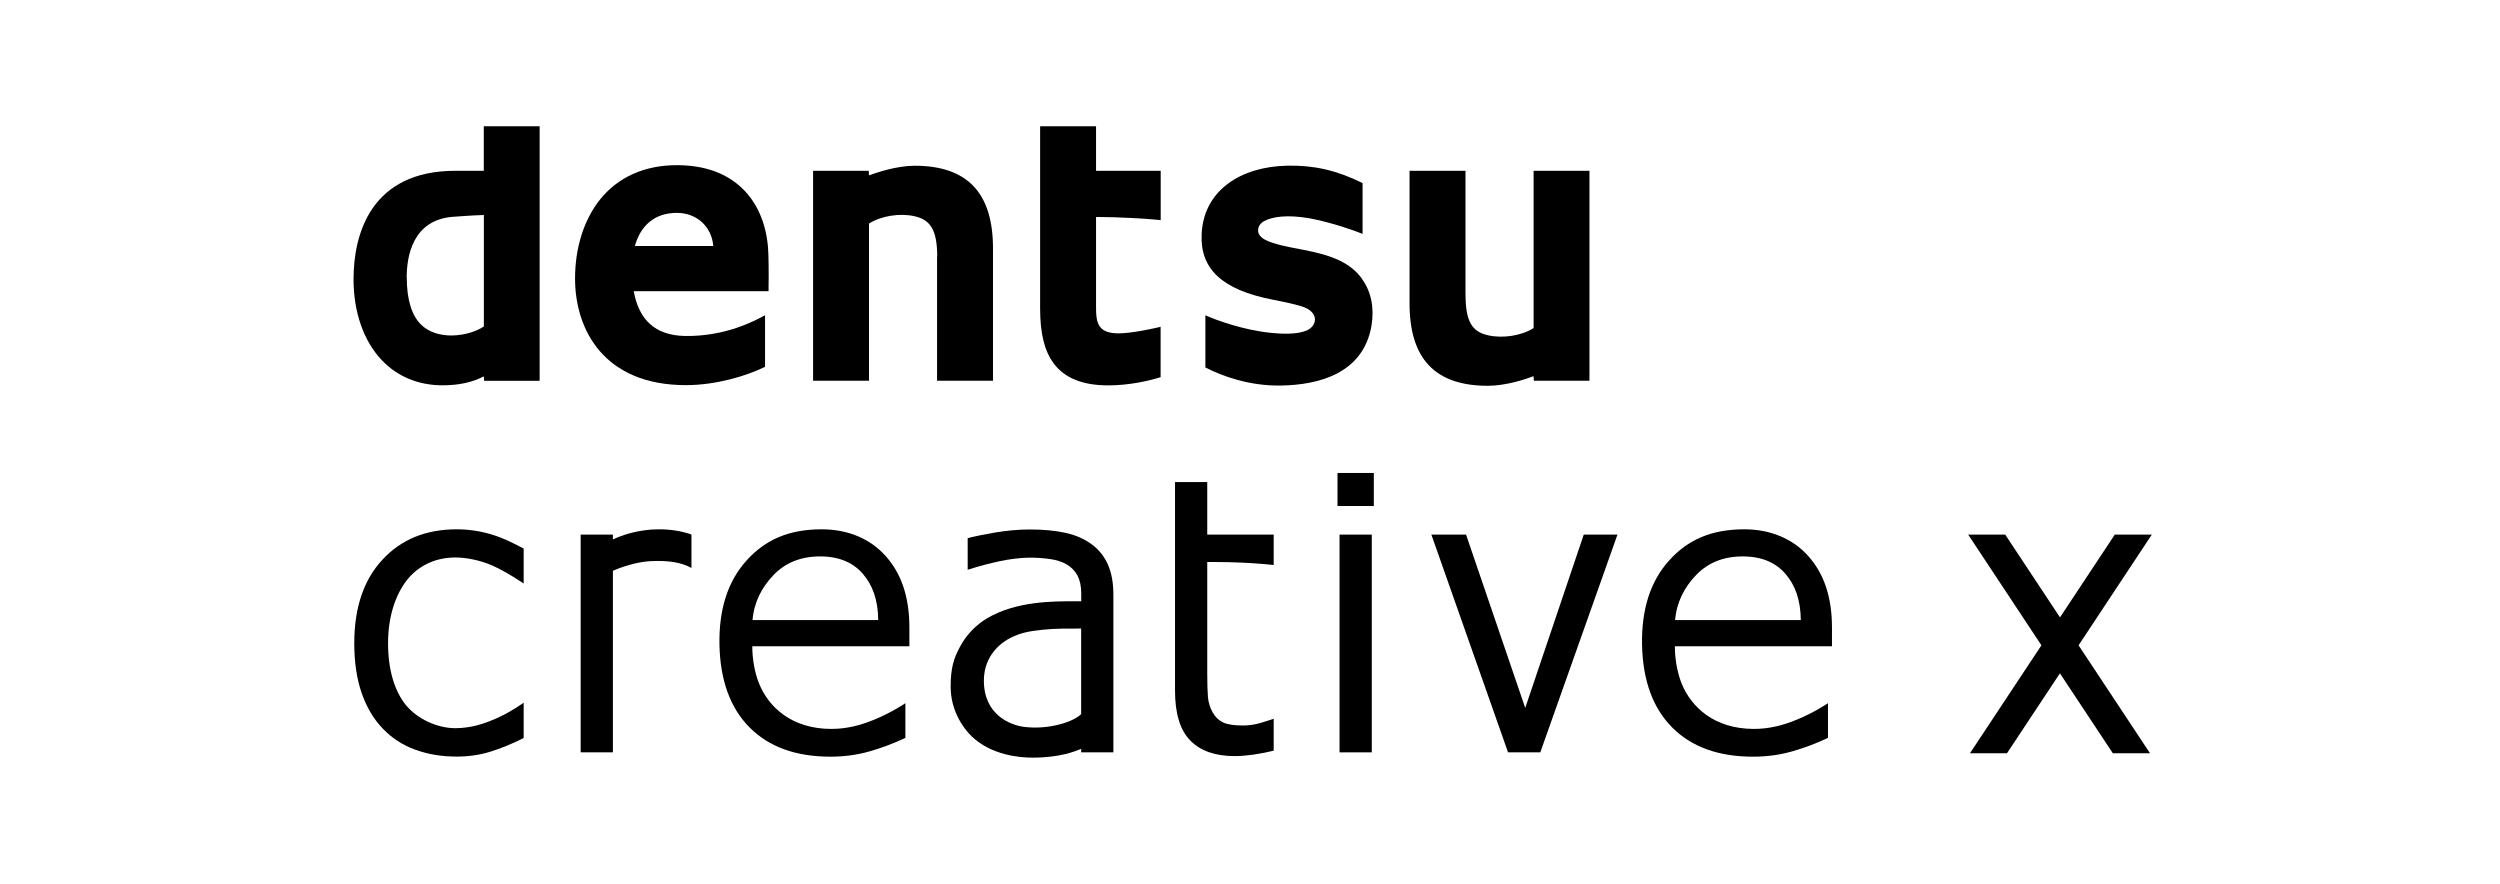
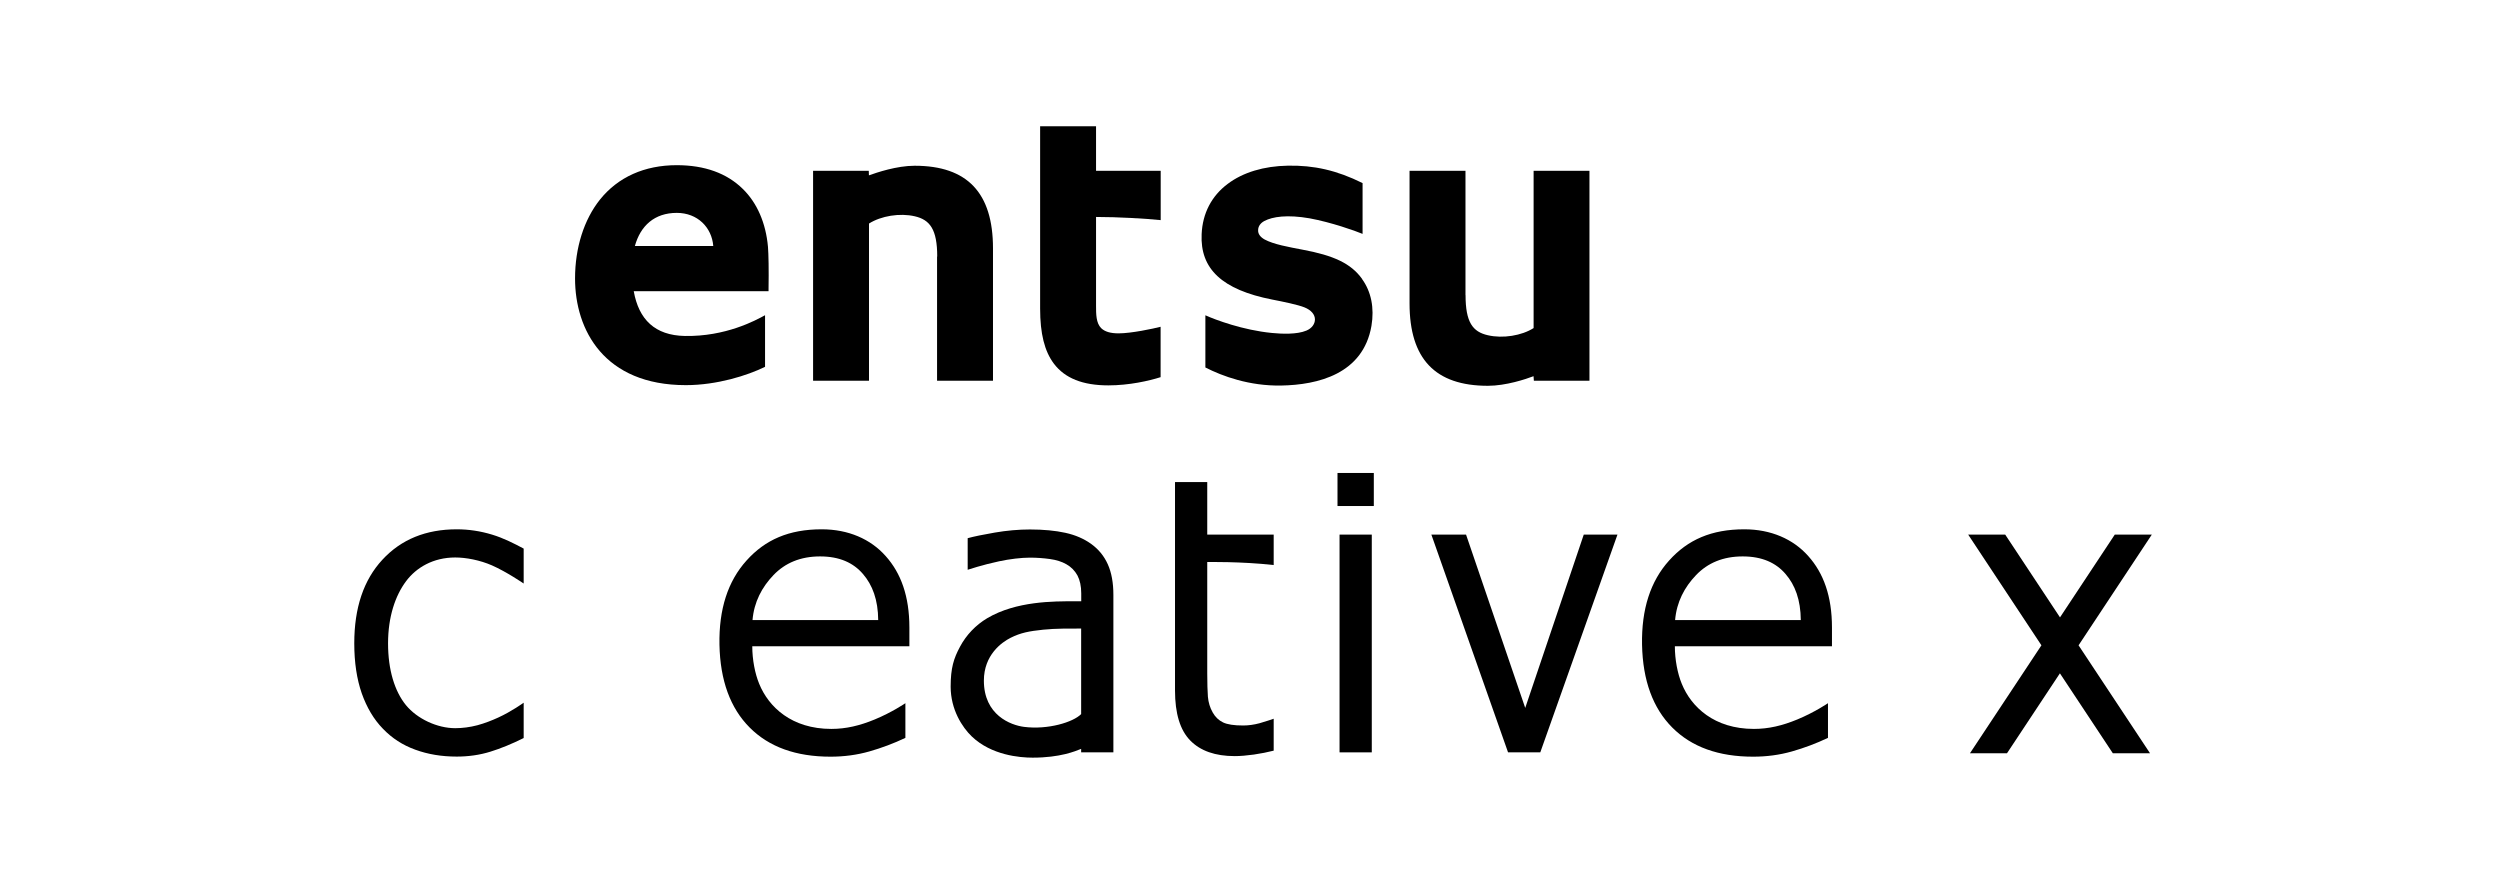
<svg xmlns="http://www.w3.org/2000/svg" width="198" height="70" viewBox="0 0 198 70" fill="none">
  <g clip-path="url(#clip0_20_473)">
    <path d="M41.475 58.452C40.547 58.916 39.663 59.277 38.832 59.535C38 59.793 37.11 59.922 36.175 59.922C34.983 59.922 33.886 59.742 32.887 59.374C31.888 59.013 31.037 58.459 30.328 57.717C29.605 56.976 29.051 56.041 28.651 54.913C28.258 53.784 28.058 52.462 28.058 50.954C28.058 48.136 28.799 45.931 30.289 44.326C31.772 42.72 33.738 41.921 36.175 41.921C37.123 41.921 38.052 42.063 38.967 42.34C39.883 42.617 40.714 43.043 41.475 43.449V46.215C41.475 46.215 40.134 45.293 38.961 44.777C38.013 44.364 36.917 44.152 36.053 44.152C34.312 44.152 32.965 44.951 32.159 46.034C31.308 47.169 30.734 48.852 30.734 50.954C30.734 53.056 31.256 54.745 32.146 55.841C33.042 56.937 34.634 57.672 36.053 57.672C36.614 57.672 37.22 57.595 37.807 57.44C38.387 57.285 38.974 57.053 39.451 56.834C40.527 56.344 41.475 55.654 41.475 55.654V58.459V58.452Z" fill="black" />
-     <path d="M54.763 42.334V44.983C53.957 44.532 52.913 44.377 51.54 44.442C50.392 44.493 49.135 44.945 48.542 45.203V59.587H45.988V42.34H48.542V42.727C49.193 42.411 50.553 41.921 52.172 41.921C53.093 41.921 53.97 42.05 54.763 42.334Z" fill="black" />
    <path d="M72.03 51.186H59.58C59.58 52.237 59.792 53.346 60.128 54.158C60.876 55.996 62.7 57.73 65.84 57.73C67.007 57.73 68.09 57.472 69.277 56.982C70.65 56.415 71.707 55.693 71.707 55.693V58.439C70.785 58.878 69.818 59.239 68.845 59.516C67.871 59.793 66.846 59.929 65.776 59.929C63.042 59.929 60.908 59.161 59.373 57.62C57.839 56.08 57.039 53.894 56.981 51.063C56.93 48.246 57.645 46.034 59.128 44.39C60.605 42.746 62.481 41.921 65.079 41.921C67.181 41.921 68.948 42.688 70.147 44.042C71.353 45.39 72.023 47.214 72.023 49.703V51.192L72.03 51.186ZM69.554 49.11C69.541 47.504 69.103 46.331 68.342 45.454C67.587 44.577 66.498 44.068 64.95 44.068C63.403 44.068 62.184 44.584 61.262 45.544C60.34 46.505 59.721 47.678 59.599 49.11H69.554Z" fill="black" />
    <path d="M88.18 59.587H85.627V59.31C85.163 59.497 83.964 60.006 81.785 60.006C80.753 60.006 78.522 59.813 76.968 58.33C76.214 57.608 75.292 56.202 75.292 54.384C75.292 52.895 75.537 52.14 76.034 51.218C76.523 50.296 77.278 49.503 78.187 48.962C80.489 47.601 83.461 47.621 85.079 47.621H85.634V46.995C85.634 46.422 85.531 45.951 85.331 45.57C85.124 45.197 84.834 44.9 84.454 44.687C84.093 44.481 83.661 44.345 83.151 44.275C82.642 44.204 82.114 44.165 81.565 44.165C80.895 44.165 79.96 44.275 79.128 44.455C77.82 44.732 76.64 45.126 76.64 45.126V42.624C77.136 42.489 77.858 42.34 78.793 42.179C79.734 42.018 80.663 41.934 81.572 41.934C82.636 41.934 83.584 42.024 84.376 42.198C85.17 42.373 85.853 42.669 86.433 43.088C87.001 43.501 87.439 44.029 87.736 44.687C88.032 45.345 88.18 46.151 88.18 47.118V59.594V59.587ZM85.627 49.781C84.808 49.781 83.59 49.768 82.623 49.871C81.52 49.987 80.843 50.109 80.037 50.516C79.335 50.87 77.923 51.87 77.923 53.907C77.923 56.634 80.044 57.434 81.108 57.569C82.997 57.808 84.989 57.202 85.627 56.557V49.781Z" fill="black" />
    <path d="M100.876 59.452C100.398 59.574 99.876 59.678 99.309 59.761C98.742 59.839 98.239 59.884 97.794 59.884C96.246 59.884 95.073 59.471 94.267 58.646C93.461 57.821 93.061 56.505 93.061 54.687V38.182H95.614V42.34H100.876V44.752C98.309 44.462 95.614 44.513 95.614 44.513V53.34C95.614 54.126 95.634 54.739 95.666 55.184C95.705 55.629 95.827 56.041 96.046 56.428C96.246 56.782 96.517 57.047 96.865 57.215C97.213 57.382 97.742 57.459 98.458 57.459C98.87 57.459 99.309 57.401 99.76 57.279C100.211 57.157 100.876 56.924 100.876 56.924V59.452Z" fill="black" />
    <path d="M108.806 37.459V40.077H105.93V37.459H108.806ZM108.645 42.34V59.587H106.092V42.34H108.645Z" fill="black" />
    <path d="M125.434 42.34H128.103L121.991 59.587H119.438L113.364 42.34H116.111L120.798 56.067L125.434 42.34Z" fill="black" />
    <path d="M145.099 51.186H132.649C132.649 52.237 132.861 53.346 133.197 54.158C133.945 55.996 135.769 57.73 138.909 57.73C140.076 57.73 141.159 57.472 142.346 56.982C143.719 56.415 144.776 55.693 144.776 55.693V58.439C143.854 58.878 142.887 59.239 141.914 59.516C140.94 59.793 139.915 59.929 138.845 59.929C136.111 59.929 133.977 59.161 132.442 57.62C130.908 56.08 130.108 53.894 130.05 51.063C129.999 48.246 130.714 46.034 132.197 44.39C133.674 42.746 135.55 41.921 138.148 41.921C140.25 41.921 142.017 42.688 143.216 44.042C144.422 45.39 145.092 47.214 145.092 49.703V51.192L145.099 51.186ZM142.623 49.11C142.61 47.504 142.171 46.331 141.411 45.454C140.656 44.577 139.567 44.068 138.019 44.068C136.472 44.068 135.253 44.584 134.331 45.544C133.409 46.505 132.79 47.678 132.668 49.11H142.623Z" fill="black" />
    <path d="M170.27 59.658H167.336L163.145 53.327L158.954 59.658H156.021L161.681 51.109L155.879 42.34H158.812L163.152 48.897L167.491 42.34H170.424L164.622 51.109L170.282 59.658H170.27Z" fill="black" />
-     <path d="M38.316 10V13.527H36.059C29.393 13.527 28 18.517 28 22.108C28 24.739 28.806 27.021 30.244 28.53C31.482 29.832 33.145 30.516 35.047 30.516C36.349 30.516 37.42 30.277 38.316 29.807L38.342 30.161H42.739V10H38.309H38.316ZM32.21 21.986C32.21 20.284 32.687 17.402 35.885 17.17C36.317 17.137 37.478 17.053 38.322 17.028V25.854C37.736 26.248 36.84 26.544 35.821 26.57C34.821 26.589 33.945 26.286 33.377 25.738C32.61 25.003 32.217 23.739 32.217 21.986H32.21Z" fill="black" />
    <path d="M54.241 26.609C51.868 26.564 50.592 25.306 50.192 23.063H60.869V22.889C60.895 21.38 60.869 20.116 60.824 19.555C60.656 17.66 59.96 16.067 58.832 14.965C57.568 13.72 55.808 13.082 53.603 13.082C51.05 13.082 48.948 14.023 47.516 15.809C46.253 17.395 45.544 19.613 45.544 22.057C45.544 26.138 47.852 30.503 54.319 30.503C56.788 30.503 59.206 29.736 60.592 29.052V24.965C59.831 25.384 57.465 26.667 54.235 26.609H54.241ZM53.603 16.86C55.247 16.86 56.375 18.014 56.491 19.484H50.282C50.727 17.879 51.836 16.86 53.603 16.86Z" fill="black" />
    <path d="M74.215 20.316V30.155H78.645V19.665C78.645 15.274 76.614 13.127 72.442 13.127C71.011 13.127 69.431 13.668 68.819 13.888L68.806 13.527H64.396V30.155H68.825V17.705C69.779 17.099 71.269 16.854 72.455 17.131C73.648 17.408 74.228 18.162 74.228 20.316H74.215Z" fill="black" />
    <path d="M116.066 23.372V13.527H111.636V24.03C111.636 28.421 113.661 30.555 117.839 30.555C119.27 30.555 120.856 30.026 121.456 29.794L121.482 30.155H125.885V13.527H121.462V25.983C120.521 26.583 119.025 26.828 117.839 26.551C116.64 26.28 116.072 25.532 116.072 23.372H116.066Z" fill="black" />
    <path d="M82.378 10V24.436C82.378 26.428 82.726 27.814 83.467 28.801C84.338 29.955 85.75 30.522 87.781 30.522C89.425 30.522 91.011 30.161 91.92 29.871V25.88C91.353 26.028 89.599 26.402 88.593 26.402C87.942 26.402 87.497 26.267 87.213 25.99C86.807 25.584 86.807 24.881 86.807 24.21V17.183C88.555 17.183 90.721 17.311 91.927 17.434V13.527H86.807V10H82.384H82.378Z" fill="black" />
    <path d="M107.877 22.089C106.994 20.864 105.634 20.232 103.132 19.768C102.088 19.568 100.869 19.355 100.16 18.968C99.812 18.775 99.625 18.517 99.644 18.221C99.644 17.924 99.838 17.66 100.134 17.505C100.785 17.157 101.952 16.983 103.725 17.292C105.434 17.608 107.317 18.272 107.916 18.524V14.501C105.866 13.482 104.048 13.082 101.997 13.121C100.102 13.153 98.445 13.649 97.233 14.565C95.963 15.513 95.24 16.892 95.17 18.543C95.041 21.29 96.781 22.947 100.766 23.727C101.598 23.888 102.797 24.133 103.319 24.346C103.841 24.558 104.138 24.9 104.144 25.294C104.144 25.668 103.887 26.009 103.467 26.183C102.72 26.499 101.514 26.448 100.727 26.37C98.438 26.145 96.266 25.332 95.466 24.971V29.104C96.814 29.794 98.948 30.58 101.469 30.535C104.37 30.484 107.961 29.626 108.619 25.809C108.858 24.391 108.6 23.101 107.877 22.102V22.089Z" fill="black" />
  </g>
  <defs>
    <clipPath id="clip0_20_473">
      <rect width="142.418" height="50" fill="white" transform="translate(28 10)" />
    </clipPath>
  </defs>
</svg>